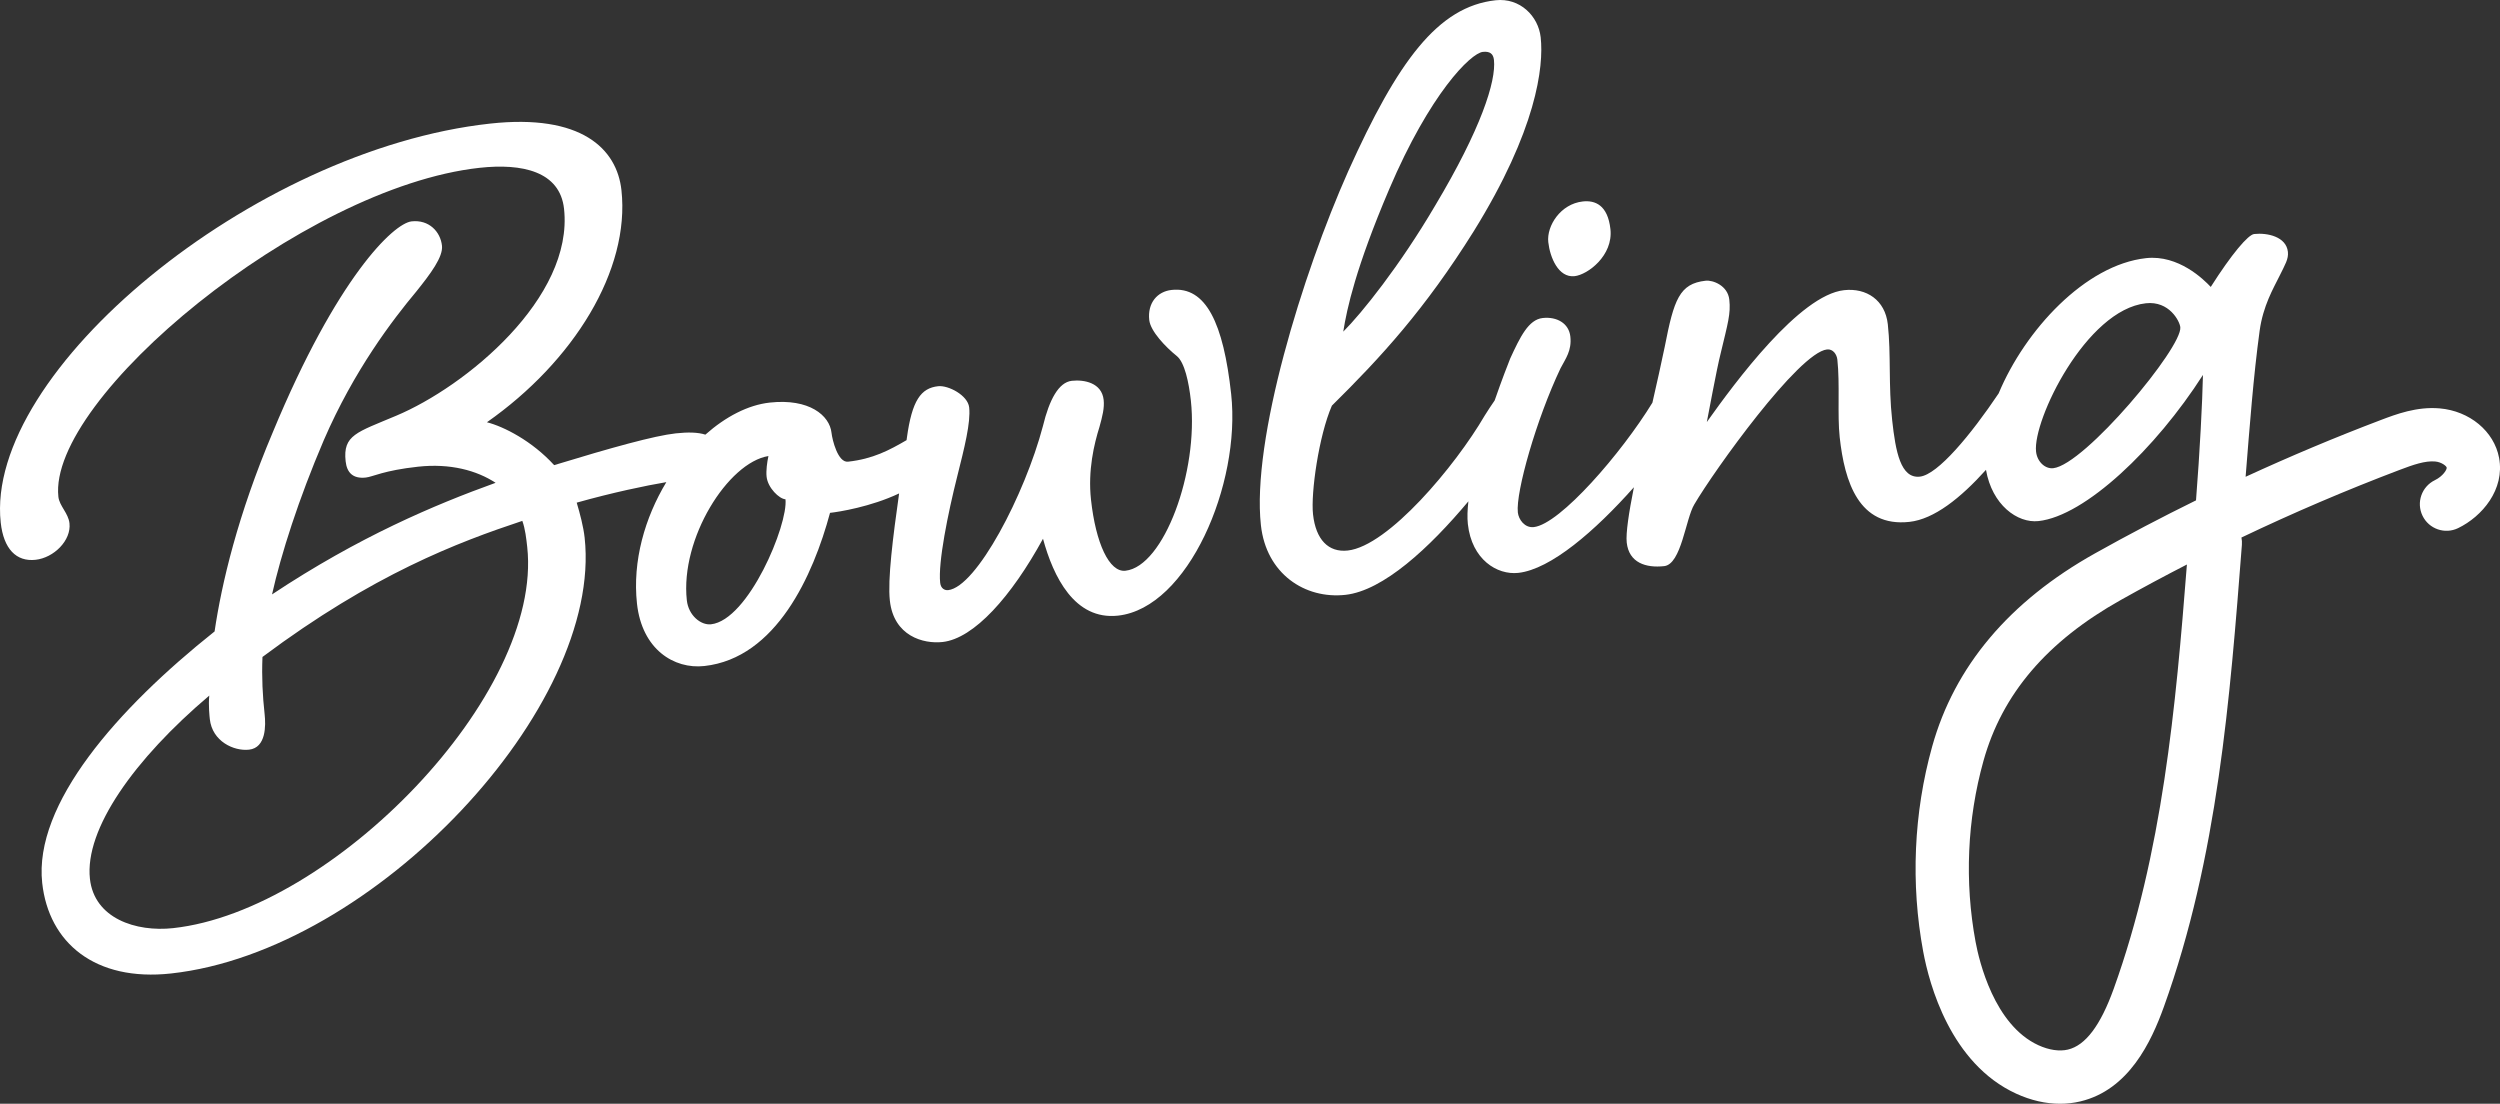
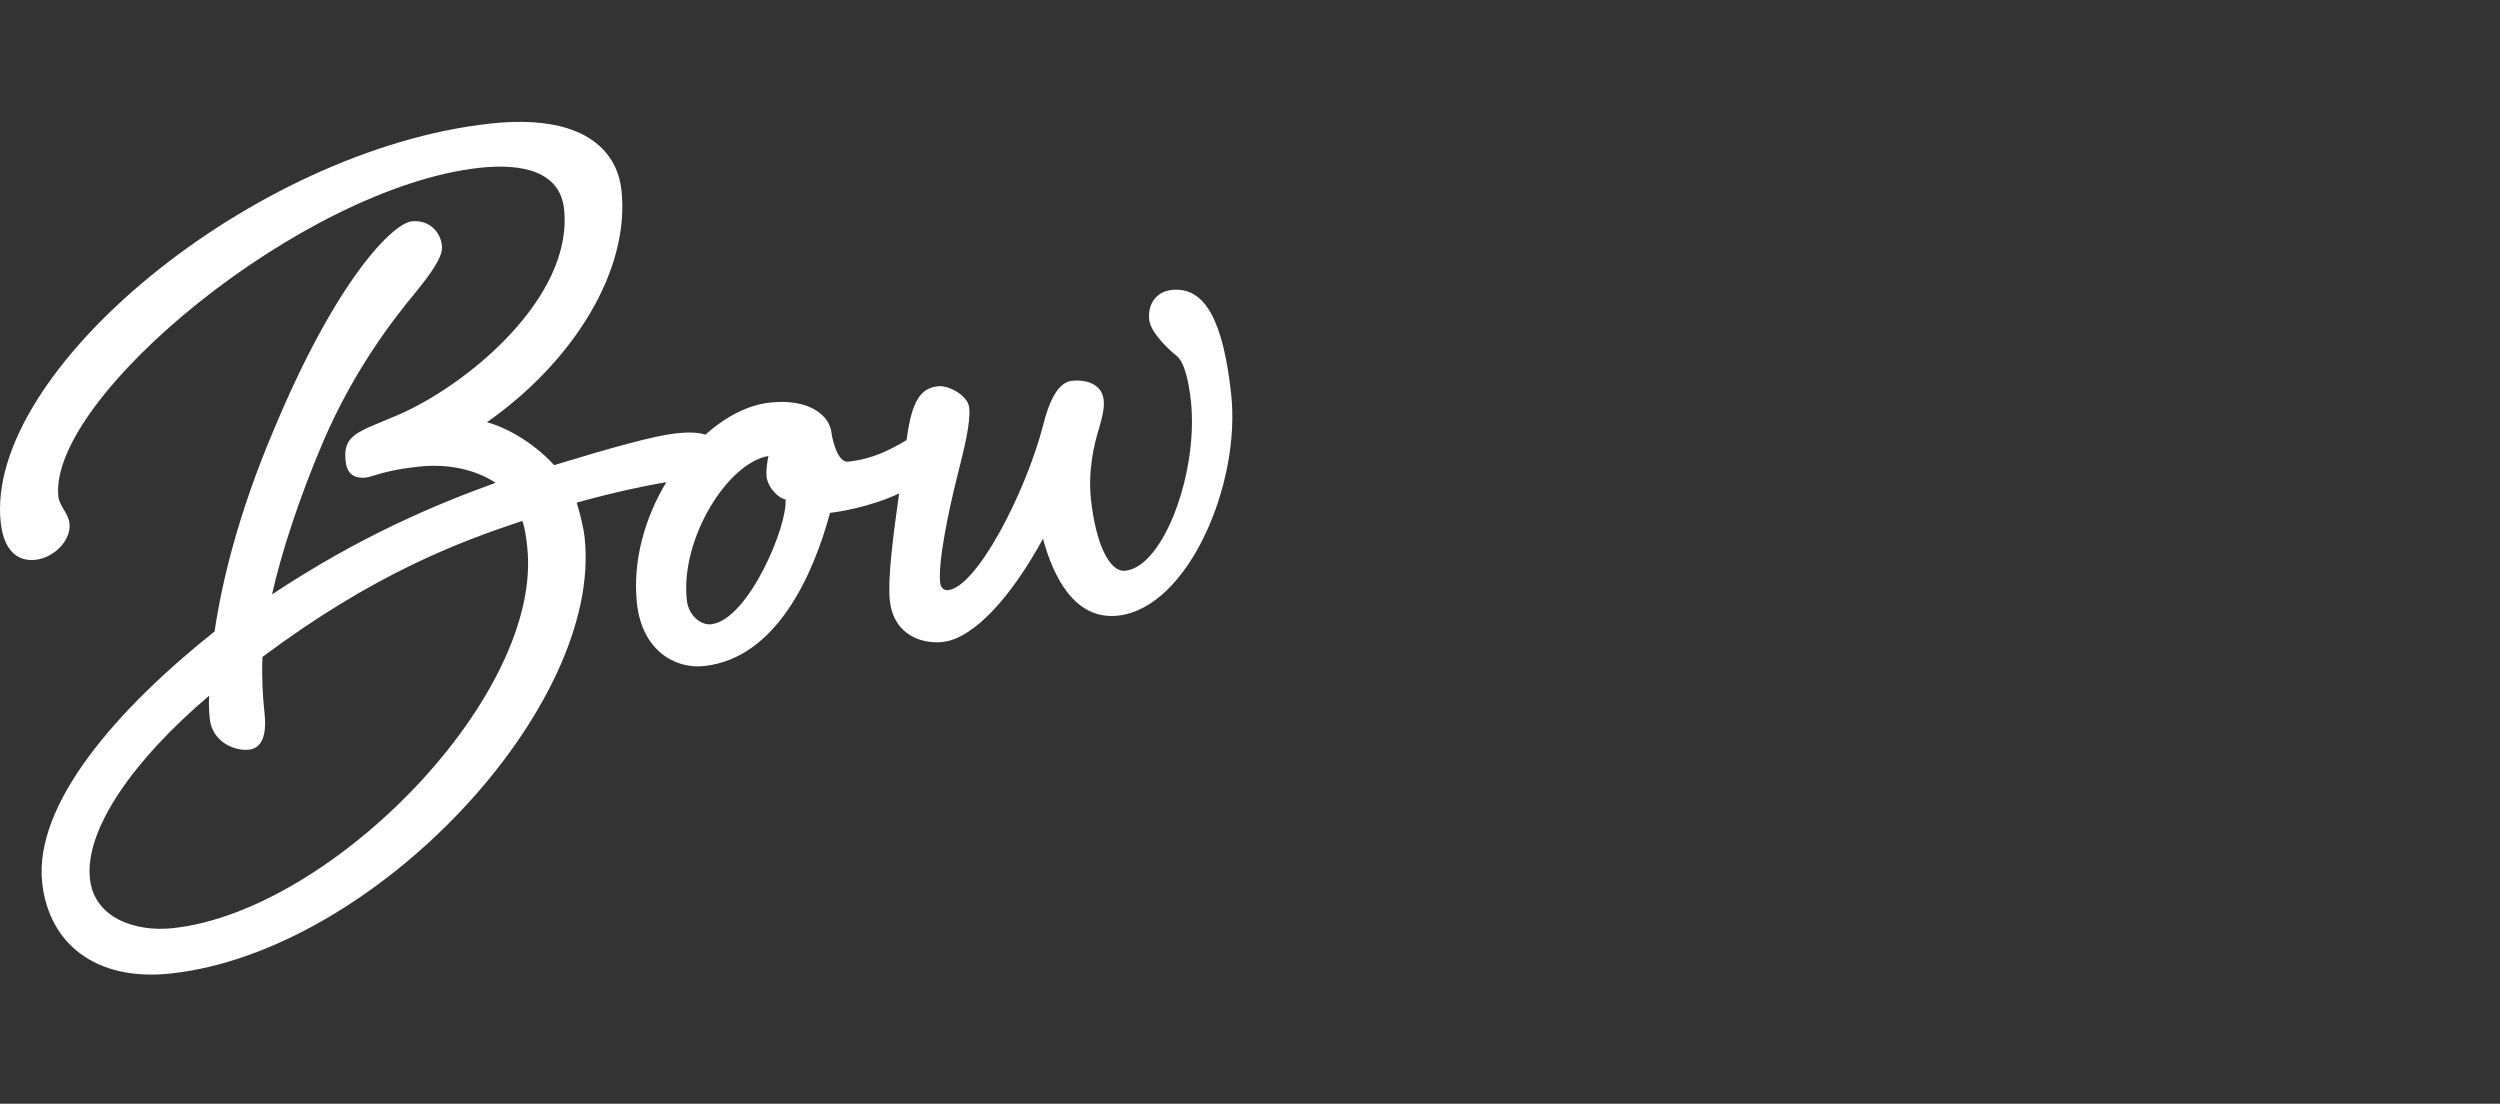
<svg xmlns="http://www.w3.org/2000/svg" id="Layer_2" width="433.512" height="191.398" viewBox="0 0 433.512 191.398">
  <rect x="0" y="0" width="433.512" height="191.398" fill="#333333" stroke="none" />
  <defs>
    <style>.cls-1{fill:#fff;}</style>
  </defs>
  <g id="Calque_1">
    <g>
-       <path class="cls-1" d="M203.159,50.277c-2.459,.268-4.199,2.236-3.873,5.221,.212,1.933,2.822,4.668,4.77,6.234,1.365,1.095,2.1,4.569,2.446,7.731,1.345,12.296-4.673,28.776-11.348,29.506-2.81,.307-5.144-4.771-5.971-12.324-.557-5.094,.544-9.657,1.466-12.603,.51-1.834,.884-3.297,.73-4.702-.326-2.986-3.409-3.537-5.517-3.307-2.284,.25-3.908,3.273-5.009,7.836-3.142,11.899-11.52,27.926-16.439,28.464-.527,.058-1.268-.217-1.383-1.271-.385-3.513,1.347-12.058,2.958-18.456,1.237-4.936,2.358-9.324,2.07-11.958-.231-2.107-3.623-3.869-5.38-3.677-2.986,.326-4.531,2.451-5.421,8.947-.018,.134-.037,.272-.055,.406-2.973,1.729-5.811,3.259-10.156,3.735-1.758,.191-2.727-3.791-2.861-5.02-.326-2.987-3.853-5.979-10.703-5.229-3.768,.412-7.667,2.448-11.17,5.56-1.289-.423-3.052-.449-5.138-.221-3.688,.404-11.107,2.46-21.084,5.507-3.836-4.202-8.731-6.689-11.657-7.435,15.024-10.532,24.847-26.361,23.328-40.238-.788-7.201-6.964-13.281-22.772-11.551C43.886,25.929-2.738,64.449,.126,90.622c.5,4.567,2.7,6.816,6.037,6.45,3.163-.345,6.211-3.346,5.884-6.332-.192-1.757-1.75-3.008-1.923-4.589-1.864-17.039,42.299-53.689,73.039-57.052,7.377-.807,13.932,.608,14.643,7.108,1.691,15.458-17.068,30.842-29.137,35.896-6.795,2.876-9.235,3.321-8.735,7.888,.211,1.931,1.224,3.066,3.507,2.816,1.229-.135,3.065-1.225,9.038-1.878,5.621-.615,10.204,.661,13.46,2.793-10.603,3.827-23.685,9.347-38.768,19.352,1.553-6.926,4.594-16.502,8.983-26.758,5.25-12.129,11.938-20.86,16.024-25.751,2.503-3.118,4.674-6.023,4.463-7.955-.268-2.458-2.275-4.551-5.261-4.224-3.162,.345-12.974,9.775-24.084,36.588-6.072,14.352-8.864,26.212-10.086,34.522-16.845,13.398-31.39,29.921-29.891,43.623,1.133,10.364,9.162,17.13,22.336,15.688,35.308-3.863,74.933-46.241,71.724-75.575-.212-1.931-.814-4.176-1.375-6.07,6.273-1.765,11.992-2.957,15.543-3.557-3.715,6.157-5.901,13.671-5.09,21.078,.865,7.904,6.402,11.387,11.671,10.81,12.471-1.365,18.896-15.755,21.802-26.561,1.517-.165,7.062-1.041,11.98-3.368-1.068,7.584-2.008,14.9-1.605,18.587,.672,6.147,5.802,7.542,9.139,7.176,5.446-.596,11.938-7.882,17.417-17.904,1.784,6.56,5.46,14.157,13.013,13.331,12.12-1.327,21.328-22.776,19.617-38.411-1.345-12.295-4.359-18.72-10.332-18.065ZM30.04,160.941c-6.499,.711-13.697-1.701-14.447-8.552-.941-8.607,7.685-20.75,20.699-31.772-.178,1.619,.053,3.726,.091,4.077,.423,3.865,4.165,5.589,6.8,5.301,2.986-.327,2.915-4.229,2.704-6.162-.346-3.163-.516-6.344-.373-9.915,19.226-14.368,33.91-19.886,45.058-23.595,.505,1.367,.697,3.123,.852,4.528,2.805,25.647-33.807,63.071-61.384,66.088Zm93.25-52.686c-1.758,.191-3.901-1.529-4.19-4.164-1.173-10.715,7.163-23.892,14.151-25.012-.235,1.092-.433,2.536-.318,3.59,.212,1.933,2.199,3.848,3.272,3.908,.48,4.392-6.417,20.968-12.916,21.679Z" />
-       <path class="cls-1" d="M273.038,47.889c2.283-.25,6.719-3.58,6.219-8.148-.461-4.216-2.685-5.039-4.792-4.807-3.865,.423-6.292,4.242-5.985,7.052,.289,2.636,1.746,6.21,4.557,5.902Z" />
+       <path class="cls-1" d="M203.159,50.277c-2.459,.268-4.199,2.236-3.873,5.221,.212,1.933,2.822,4.668,4.77,6.234,1.365,1.095,2.1,4.569,2.446,7.731,1.345,12.296-4.673,28.776-11.348,29.506-2.81,.307-5.144-4.771-5.971-12.324-.557-5.094,.544-9.657,1.466-12.603,.51-1.834,.884-3.297,.73-4.702-.326-2.986-3.409-3.537-5.517-3.307-2.284,.25-3.908,3.273-5.009,7.836-3.142,11.899-11.52,27.926-16.439,28.464-.527,.058-1.268-.217-1.383-1.271-.385-3.513,1.347-12.058,2.958-18.456,1.237-4.936,2.358-9.324,2.07-11.958-.231-2.107-3.623-3.869-5.38-3.677-2.986,.326-4.531,2.451-5.421,8.947-.018,.134-.037,.272-.055,.406-2.973,1.729-5.811,3.259-10.156,3.735-1.758,.191-2.727-3.791-2.861-5.02-.326-2.987-3.853-5.979-10.703-5.229-3.768,.412-7.667,2.448-11.17,5.56-1.289-.423-3.052-.449-5.138-.221-3.688,.404-11.107,2.46-21.084,5.507-3.836-4.202-8.731-6.689-11.657-7.435,15.024-10.532,24.847-26.361,23.328-40.238-.788-7.201-6.964-13.281-22.772-11.551C43.886,25.929-2.738,64.449,.126,90.622c.5,4.567,2.7,6.816,6.037,6.45,3.163-.345,6.211-3.346,5.884-6.332-.192-1.757-1.75-3.008-1.923-4.589-1.864-17.039,42.299-53.689,73.039-57.052,7.377-.807,13.932,.608,14.643,7.108,1.691,15.458-17.068,30.842-29.137,35.896-6.795,2.876-9.235,3.321-8.735,7.888,.211,1.931,1.224,3.066,3.507,2.816,1.229-.135,3.065-1.225,9.038-1.878,5.621-.615,10.204,.661,13.46,2.793-10.603,3.827-23.685,9.347-38.768,19.352,1.553-6.926,4.594-16.502,8.983-26.758,5.25-12.129,11.938-20.86,16.024-25.751,2.503-3.118,4.674-6.023,4.463-7.955-.268-2.458-2.275-4.551-5.261-4.224-3.162,.345-12.974,9.775-24.084,36.588-6.072,14.352-8.864,26.212-10.086,34.522-16.845,13.398-31.39,29.921-29.891,43.623,1.133,10.364,9.162,17.13,22.336,15.688,35.308-3.863,74.933-46.241,71.724-75.575-.212-1.931-.814-4.176-1.375-6.07,6.273-1.765,11.992-2.957,15.543-3.557-3.715,6.157-5.901,13.671-5.09,21.078,.865,7.904,6.402,11.387,11.671,10.81,12.471-1.365,18.896-15.755,21.802-26.561,1.517-.165,7.062-1.041,11.98-3.368-1.068,7.584-2.008,14.9-1.605,18.587,.672,6.147,5.802,7.542,9.139,7.176,5.446-.596,11.938-7.882,17.417-17.904,1.784,6.56,5.46,14.157,13.013,13.331,12.12-1.327,21.328-22.776,19.617-38.411-1.345-12.295-4.359-18.72-10.332-18.065ZM30.04,160.941c-6.499,.711-13.697-1.701-14.447-8.552-.941-8.607,7.685-20.75,20.699-31.772-.178,1.619,.053,3.726,.091,4.077,.423,3.865,4.165,5.589,6.8,5.301,2.986-.327,2.915-4.229,2.704-6.162-.346-3.163-.516-6.344-.373-9.915,19.226-14.368,33.91-19.886,45.058-23.595,.505,1.367,.697,3.123,.852,4.528,2.805,25.647-33.807,63.071-61.384,66.088m93.25-52.686c-1.758,.191-3.901-1.529-4.19-4.164-1.173-10.715,7.163-23.892,14.151-25.012-.235,1.092-.433,2.536-.318,3.59,.212,1.933,2.199,3.848,3.272,3.908,.48,4.392-6.417,20.968-12.916,21.679Z" />
    </g>
-     <path class="cls-1" d="M433.348,79.379c-.86-4.593-5.097-8.115-10.303-8.564-3.97-.342-7.556,1.018-10.179,2.011-7.911,2.999-15.745,6.298-23.467,9.851,.706-8.771,1.359-17.472,2.432-25.315,.592-4.331,2.393-7.371,3.411-9.437,1.018-2.067,1.625-3.023,1.49-4.253-.288-2.635-3.565-3.342-5.849-3.092-1.053,.115-3.889,3.446-7.528,9.177-1.208-1.29-5.591-5.609-11.211-4.994-10.549,1.155-20.982,12.471-25.569,23.452-4.804,7.159-10.553,14.097-13.661,14.437-3.338,.365-4.208-4.34-4.803-9.786-.673-6.147-.177-11.356-.754-16.626-.461-4.216-3.716-6.347-7.58-5.924-7.73,.845-18.878,15.93-23.806,22.869,.236-1.093,1.674-9.071,2.42-11.997,1.219-5.11,1.748-6.768,1.479-9.227-.269-2.46-2.862-3.419-4.092-3.285-4.566,.5-5.509,3.268-7.103,11.442-.578,2.813-1.339,6.185-2.139,9.707-5.332,8.715-16.004,21.075-20.569,21.575-1.581,.173-2.632-1.312-2.767-2.542-.384-3.512,3.209-16.171,7.399-24.984,.881-1.696,1.976-3.061,1.706-5.52-.25-2.284-2.333-3.478-4.794-3.209-2.46,.269-3.908,3.273-5.633,7.016-.383,.958-1.469,3.733-2.696,7.276-.588,.835-1.167,1.741-1.73,2.629-5.089,8.734-16.724,22.628-23.75,23.398-3.337,.365-5.538-1.884-6.019-6.275-.404-3.689,.999-13.619,3.271-18.846,8.502-8.395,16.127-16.695,24.598-30.244,10.88-17.544,12.167-28.528,11.609-33.622-.403-3.689-3.598-6.894-7.814-6.432-10.013,1.095-16.975,10.568-25.555,29.636-7.992,17.94-16.763,46.63-15.148,61.385,.922,8.431,7.628,12.853,14.654,12.084,6.544-.716,14.559-8.125,21.326-16.218-.167,1.479-.216,2.822-.093,3.942,.673,6.148,5.06,8.869,8.748,8.466,5.625-.616,13.322-7.277,20.045-14.85-.873,4.403-1.421,7.976-1.244,9.592,.384,3.513,3.329,4.435,6.491,4.088,2.986-.326,3.722-8.228,5.228-10.704,3.445-5.886,18.095-26.332,23.014-26.87,1.053-.115,1.695,.88,1.791,1.759,.462,4.216-.017,9.601,.406,13.465,.846,7.729,3.312,15.637,12.094,14.675,4.274-.468,8.873-4.132,13.273-9.024,1.048,6.062,5.434,9.288,9.111,8.885,8.081-.883,20.315-12.532,28.513-25.34-.101,4.659-.533,13.223-1.205,21.748-5.937,2.919-11.794,5.989-17.545,9.211-14.842,8.314-24.334,19.582-28.211,33.489-3.201,11.482-3.738,23.776-1.549,35.553,1.053,5.666,4.732,19.408,16.13,24.631,2.535,1.162,5.112,1.75,7.604,1.75,1.192,0,2.364-.135,3.503-.406,8.421-2.004,12.308-10.329,14.499-16.416,9.332-25.929,11.463-53.463,13.524-80.09,.034-.438,.006-.867-.077-1.277,9.002-4.297,18.184-8.222,27.466-11.741,2.323-.88,4.385-1.598,6.11-1.446,1.131,.097,1.967,.792,2.016,1.058,.063,.334-.646,1.504-2.047,2.183-2.296,1.112-3.256,3.875-2.143,6.172,1.113,2.296,3.877,3.258,6.172,2.143,4.144-2.007,8.133-6.679,7.101-12.197ZM240.891,32.816c7.073-16.594,14.129-23.588,16.238-23.818,1.229-.135,1.814,.333,1.929,1.389,.403,3.688-2.246,11.977-10.211,25.292-6.144,10.449-12.715,18.634-15.919,21.828,.631-3.979,2.164-11.08,7.963-24.691Zm115.15,48.372c-1.405,.153-2.789-1.117-2.98-2.874-.597-5.446,8.685-24.592,19.05-25.726,4.041-.441,5.849,3.094,5.965,4.148,.384,3.512-16.589,23.855-22.035,24.452Zm10.492,90.258c-2.295,6.377-4.894,9.83-7.946,10.556-1.471,.353-3.289,.082-5.117-.755-7.673-3.516-10.278-14.606-10.895-17.92-1.932-10.399-1.46-21.25,1.367-31.383,3.237-11.612,11.03-20.741,23.825-27.91,3.774-2.114,7.593-4.163,11.453-6.145-1.933,24.727-4.246,50.105-12.687,73.556Z" />
  </g>
</svg>